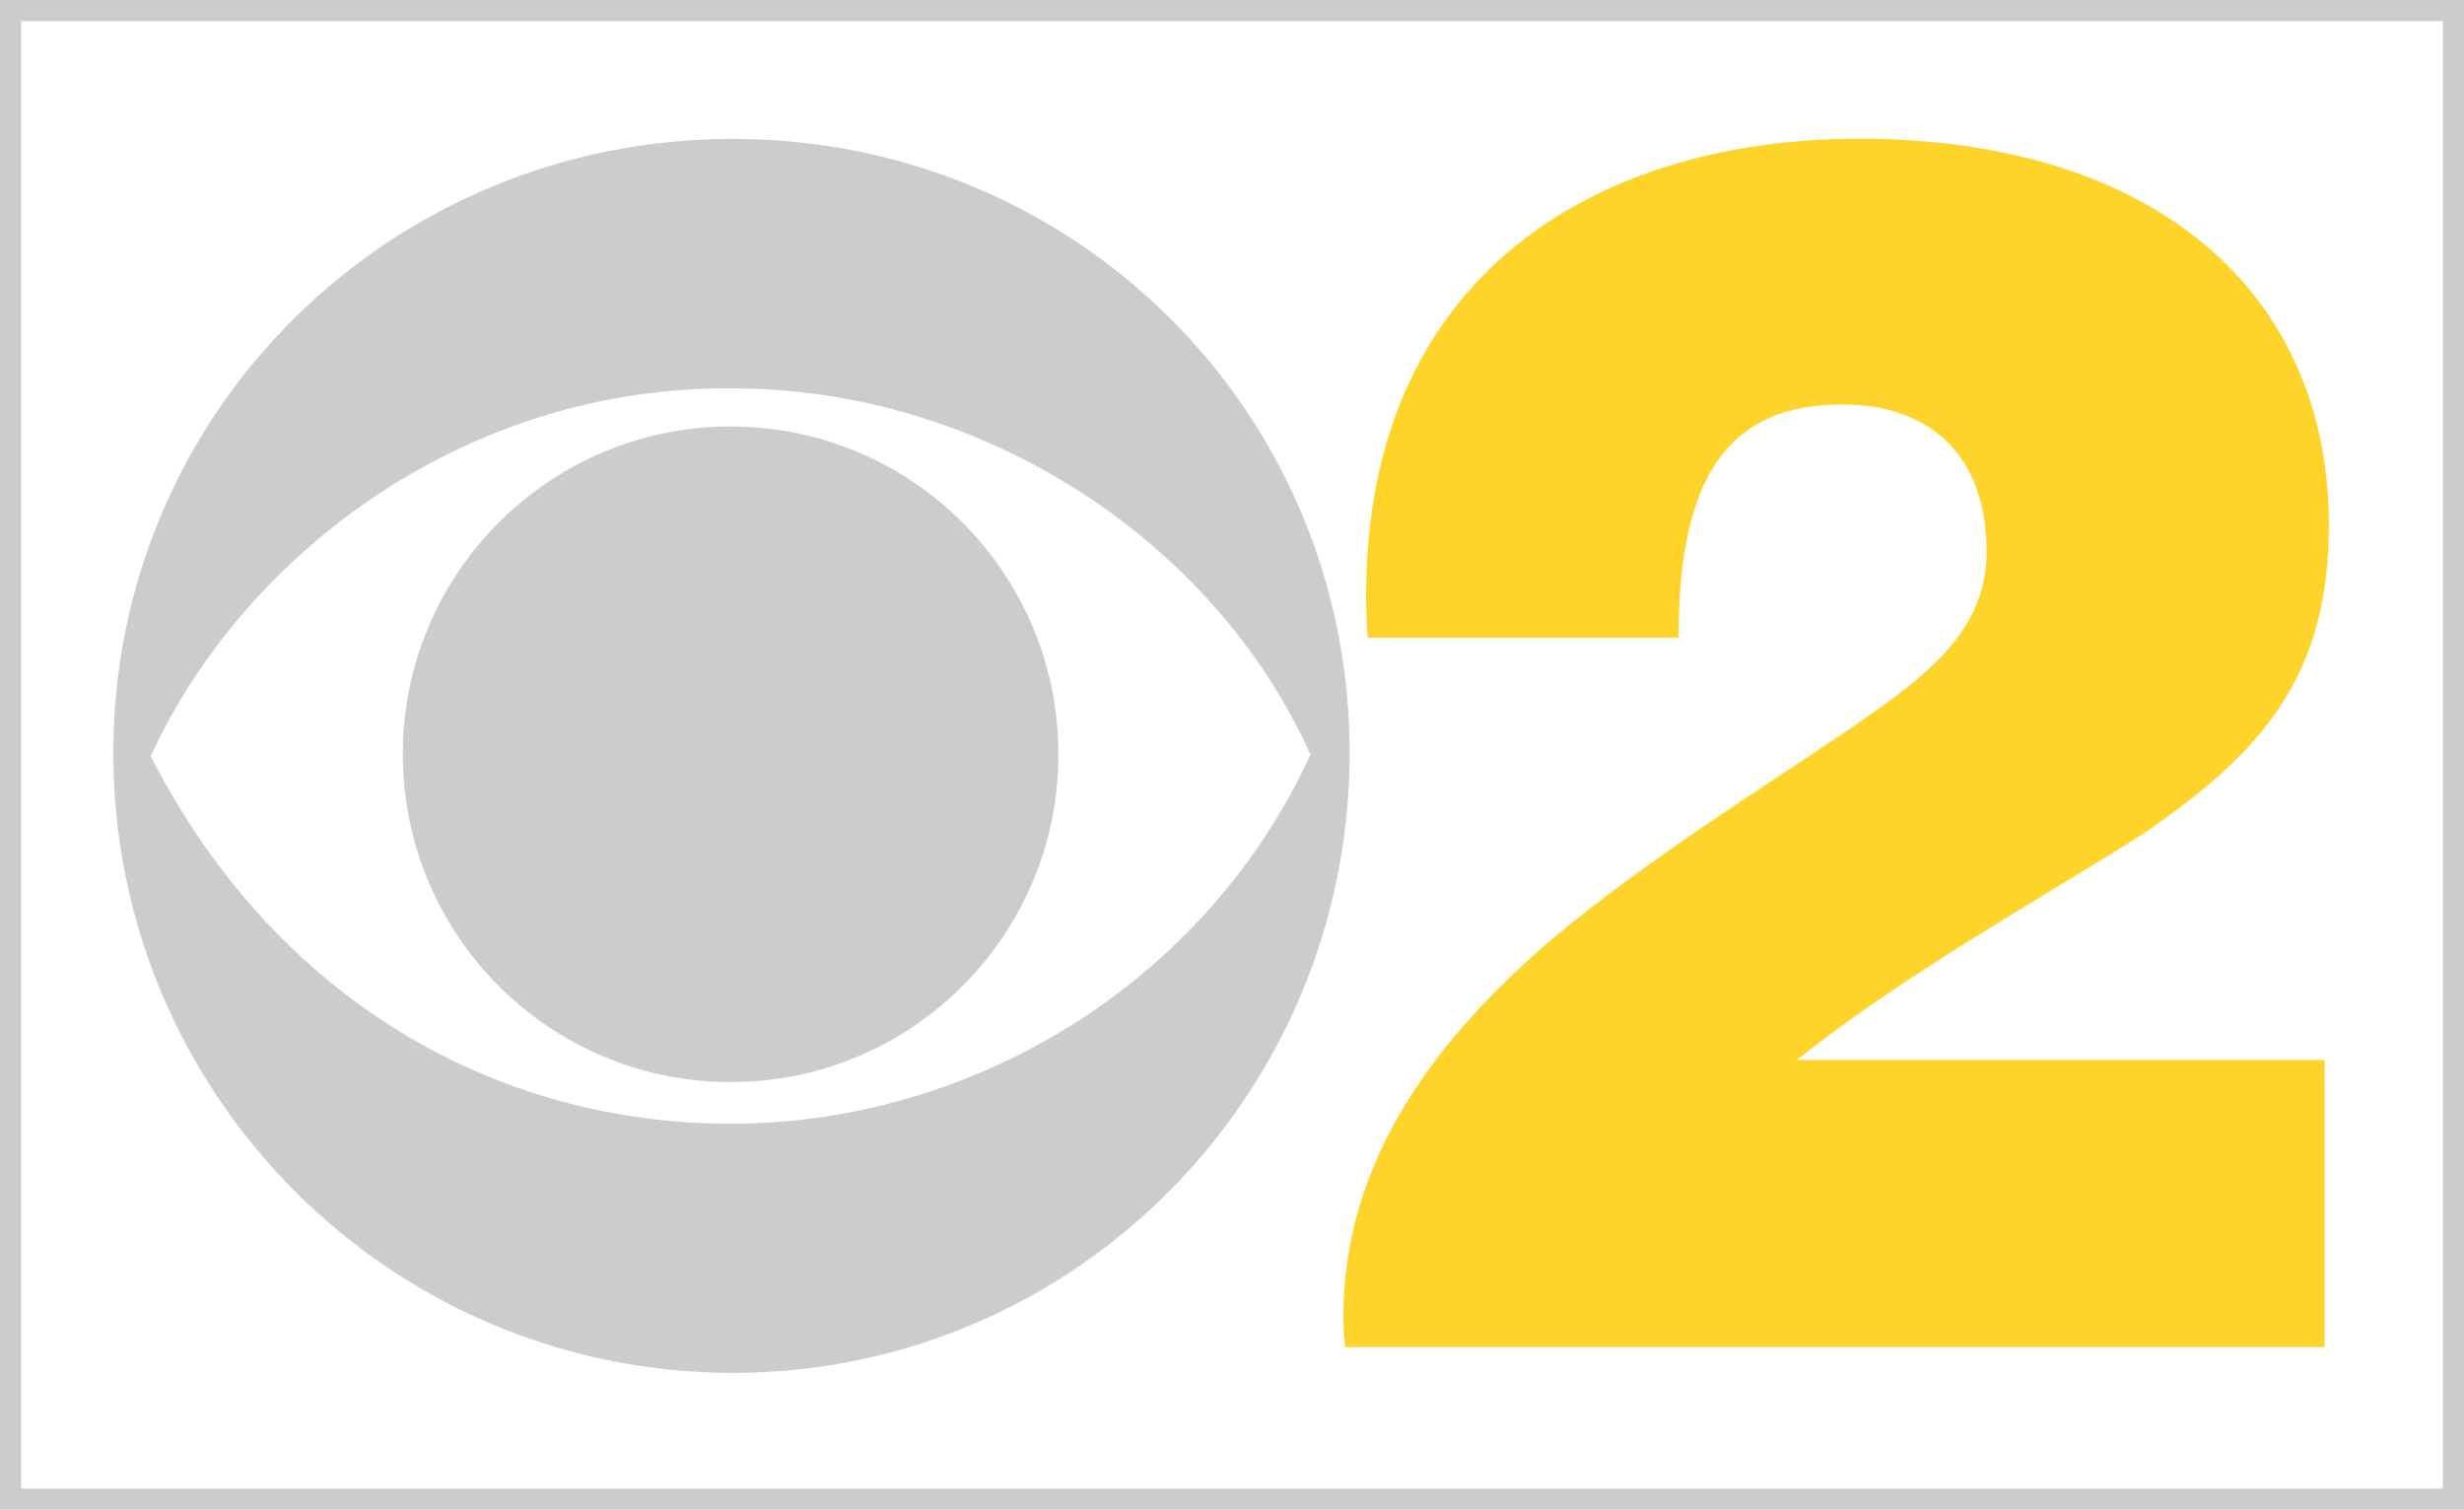
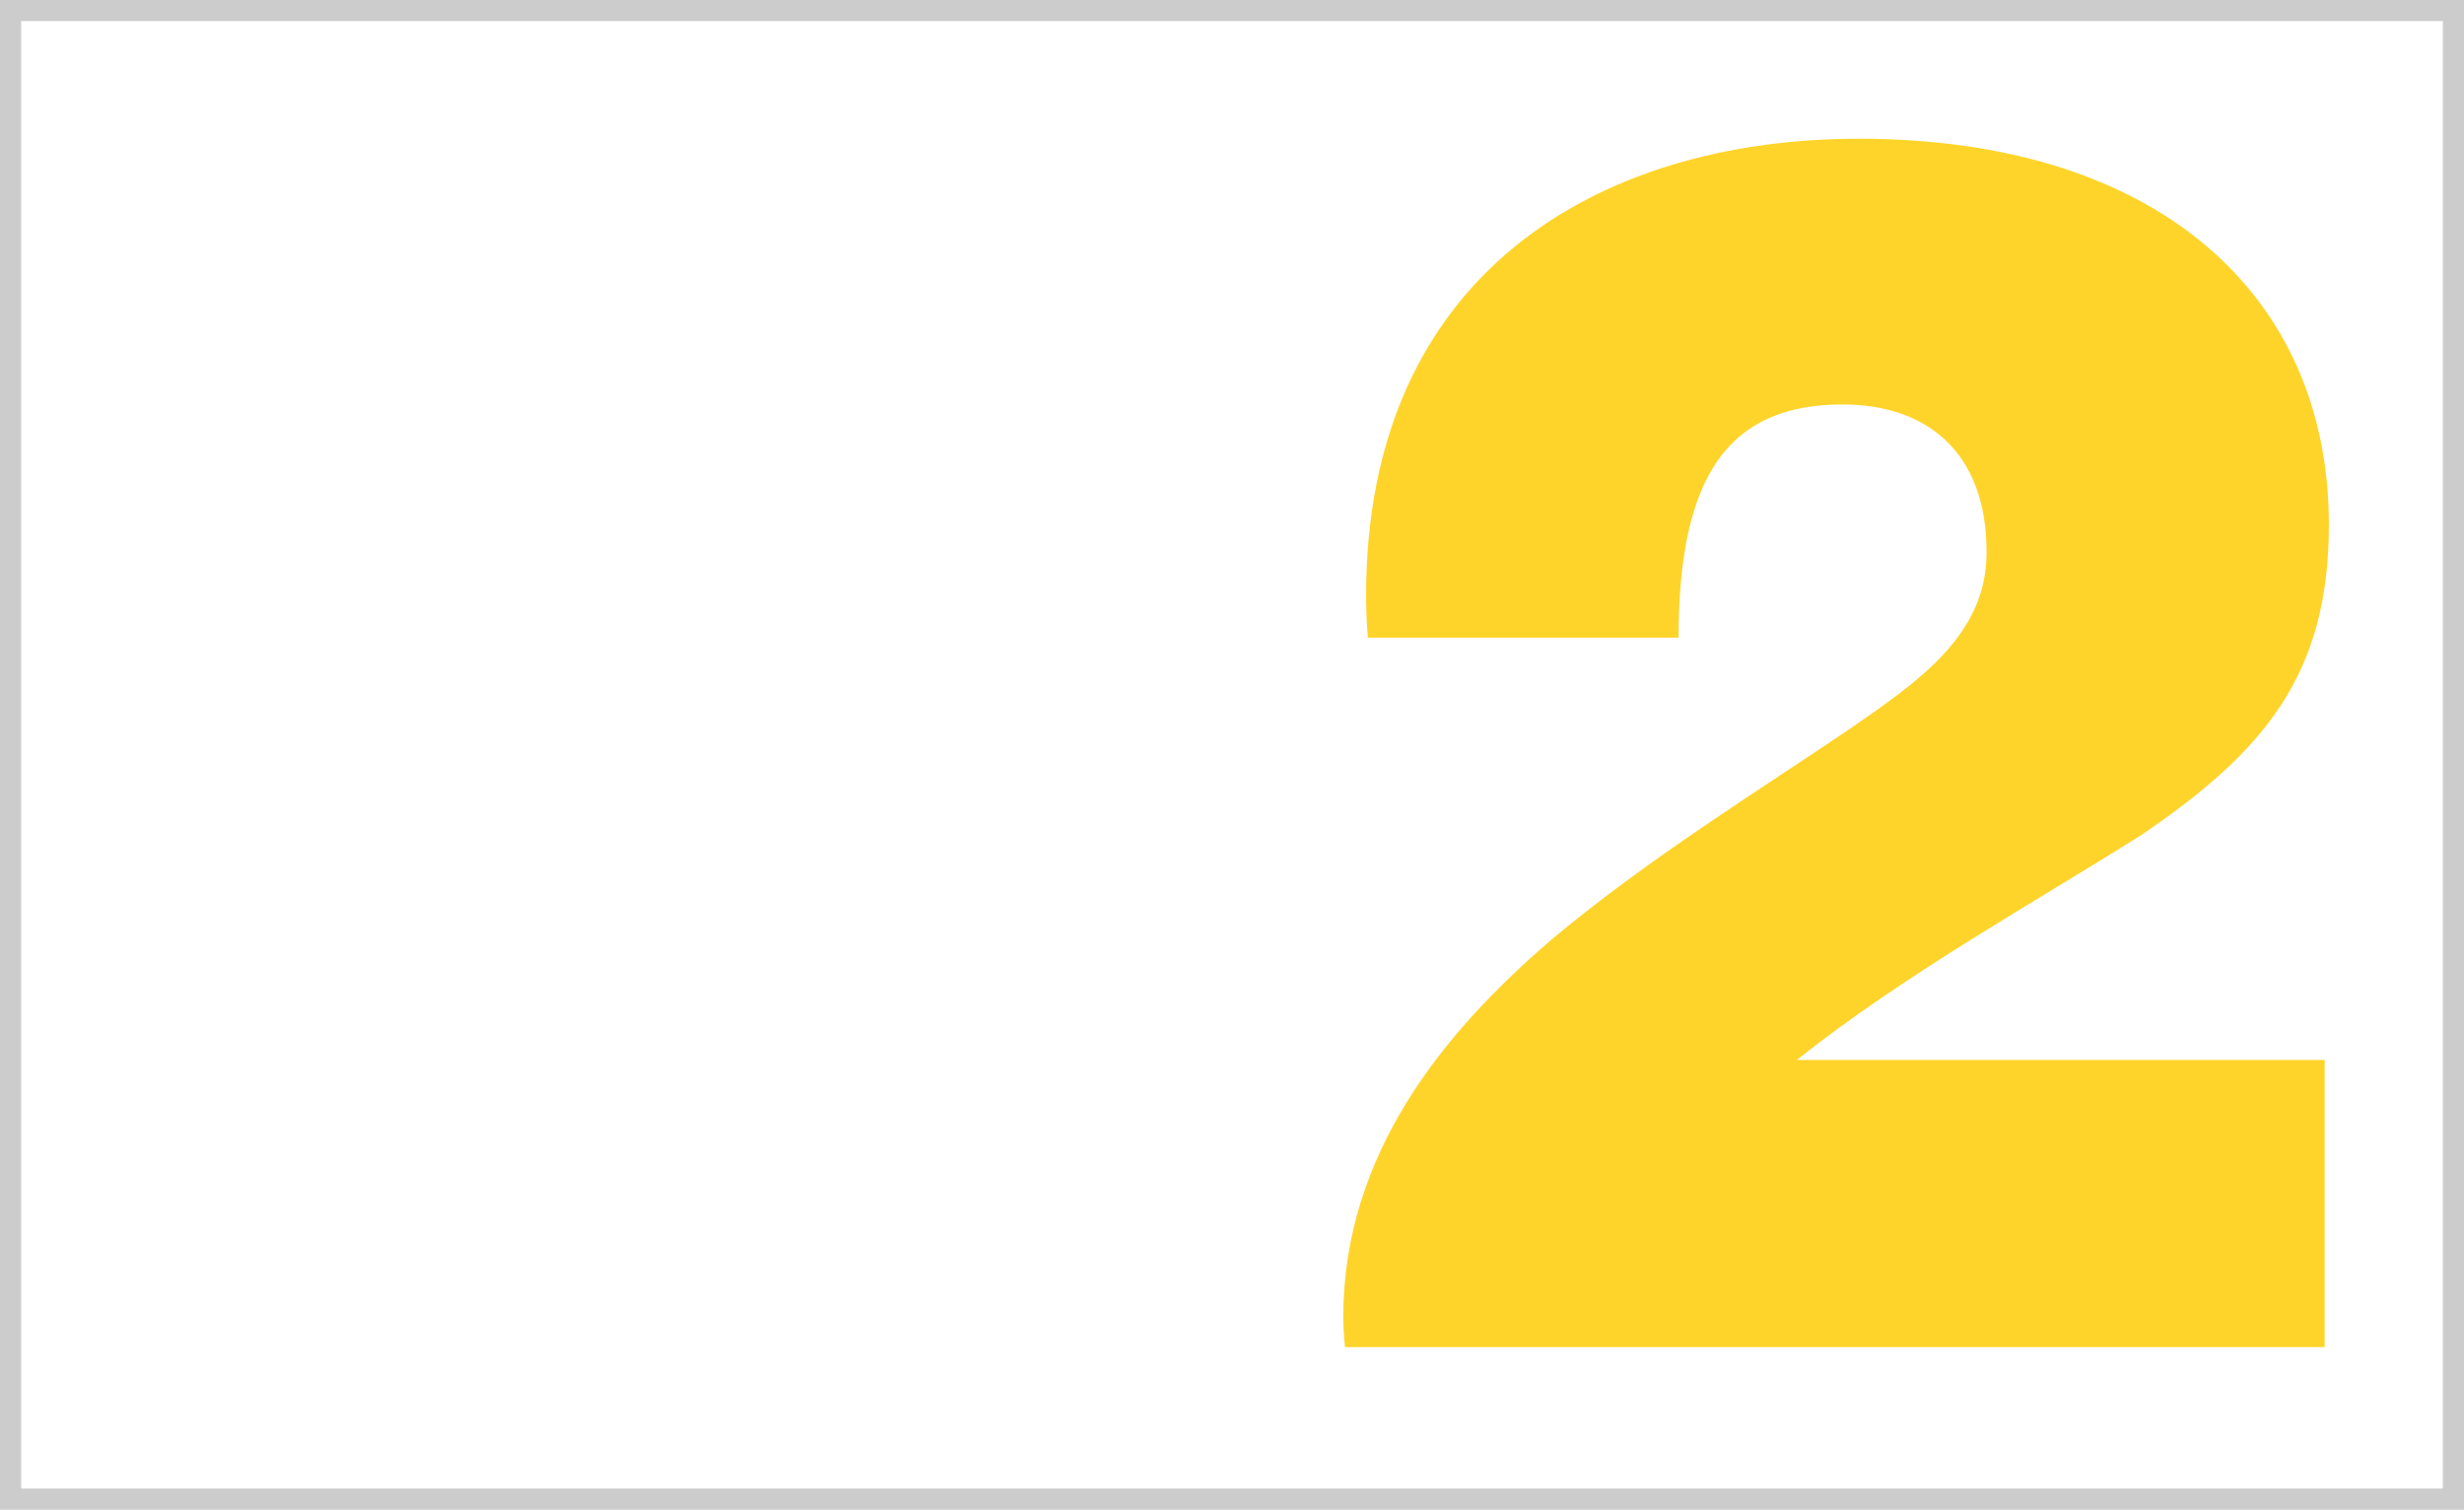
<svg xmlns="http://www.w3.org/2000/svg" xmlns:ns1="http://www.inkscape.org/namespaces/inkscape" xmlns:ns2="http://sodipodi.sourceforge.net/DTD/sodipodi-0.dtd" width="999" height="612.069" id="svg2" version="1.1" ns1:version="0.48.4 r9939" ns2:docname="New document 1">
  <defs id="defs4" />
  <ns2:namedview id="base" pagecolor="#ffffff" bordercolor="#666666" borderopacity="1.0" ns1:pageopacity="0.0" ns1:pageshadow="2" ns1:zoom="0.35" ns1:cx="1011.6429" ns1:cy="426.03472" ns1:document-units="px" ns1:current-layer="layer1" showgrid="false" showguides="true" ns1:guide-bbox="true" fit-margin-top="0" fit-margin-left="0" fit-margin-right="0" fit-margin-bottom="0" ns1:window-width="1366" ns1:window-height="706" ns1:window-x="-8" ns1:window-y="-8" ns1:window-maximized="1" />
  <g ns1:label="Layer 1" ns1:groupmode="layer" id="layer1" transform="translate(636.643,-346.327)">
    <g transform="translate(-357.09,-2007.664)" id="layer1-9" ns1:label="Layer 1">
-       <path ns2:nodetypes="sssssccccc" ns1:connector-curvature="0" d="m 17.521,2410.295 c -138.612,0 -251.128,110.367 -251.128,248.98 0,138.612 112.516,251.306 251.128,251.306 138.612,-4e-4 250.115,-112.787 250.115,-251.399 0,-138.613 -111.503,-248.887 -250.115,-248.887 z m 0.263,101.174 c 100.651,0 194.866,61.379 233.98,148.455 -42.597,92.795 -137.124,149.65 -235.036,149.65 -94.373,0 -184.092,-49.328 -235.197,-149 38.259,-83.172 129.133,-150.407 236.254,-149.105 z" style="fill:#cccccc;fill-opacity:1" id="path3747" />
-       <path transform="matrix(2.165,0,0,2.165,-556.735,2180.211)" style="fill:#cccccc;fill-opacity:1" d="m 326.236,221.515 c 0,33.903 -27.484,61.386 -61.386,61.386 -33.903,0 -61.386,-27.484 -61.386,-61.386 0,-33.903 27.484,-61.386 61.386,-61.386 33.903,0 61.386,27.484 61.386,61.386 z" id="path3089" ns1:connector-curvature="0" />
      <path ns1:connector-curvature="0" id="path3091" d="m -279.553,2353.991 0,4.28 0,603.509 0,4.28 4.28,0 990.44,0 4.28,0 0,-4.28 0,-603.509 0,-4.28 -4.28,0 -990.44,0 -4.28,0 z m 8.56,8.56 981.879,0 0,594.949 -981.879,0 0,-594.949 z" style="font-size:medium;font-style:normal;font-variant:normal;font-weight:normal;font-stretch:normal;text-indent:0;text-align:start;text-decoration:none;line-height:normal;letter-spacing:normal;word-spacing:normal;text-transform:none;direction:ltr;block-progression:tb;writing-mode:lr-tb;text-anchor:start;baseline-shift:baseline;color:#000000;fill:#cccccc;fill-opacity:1;stroke:none;stroke-width:5;marker:none;visibility:visible;display:inline;overflow:visible;enable-background:accumulate;font-family:Sans;-inkscape-font-specification:Sans" />
      <path ns2:nodetypes="cccccccccccccccc" ns1:connector-curvature="0" id="path3861" d="m 274.312,2595.432 c 0,-130.004 93.778,-185.198 199.773,-185.198 120.48,0 190.582,62.809 190.582,156.575 0,60.592 -26.164,91.781 -75.76,125.523 -41.085,26.051 -96.386,56.63 -139.968,91.389 l 214.01,0 0,116.422 -397.203,0 c 0,0 -0.69,-6.619 -0.69,-11.977 0,-66.273 40.525,-115.562 84.452,-153.278 39.339,-32.914 83.4,-59.982 121.229,-85.622 27.714,-19.153 55.146,-37.934 55.146,-71.296 0,-41.586 -25.17,-60.004 -58.428,-60.004 -45.983,0 -66.454,28.715 -66.454,94.547 l -125.966,0 c 0,0 -0.722,-6.752 -0.722,-17.08 z" style="fill:#ffd42a;fill-opacity:1" />
    </g>
  </g>
</svg>